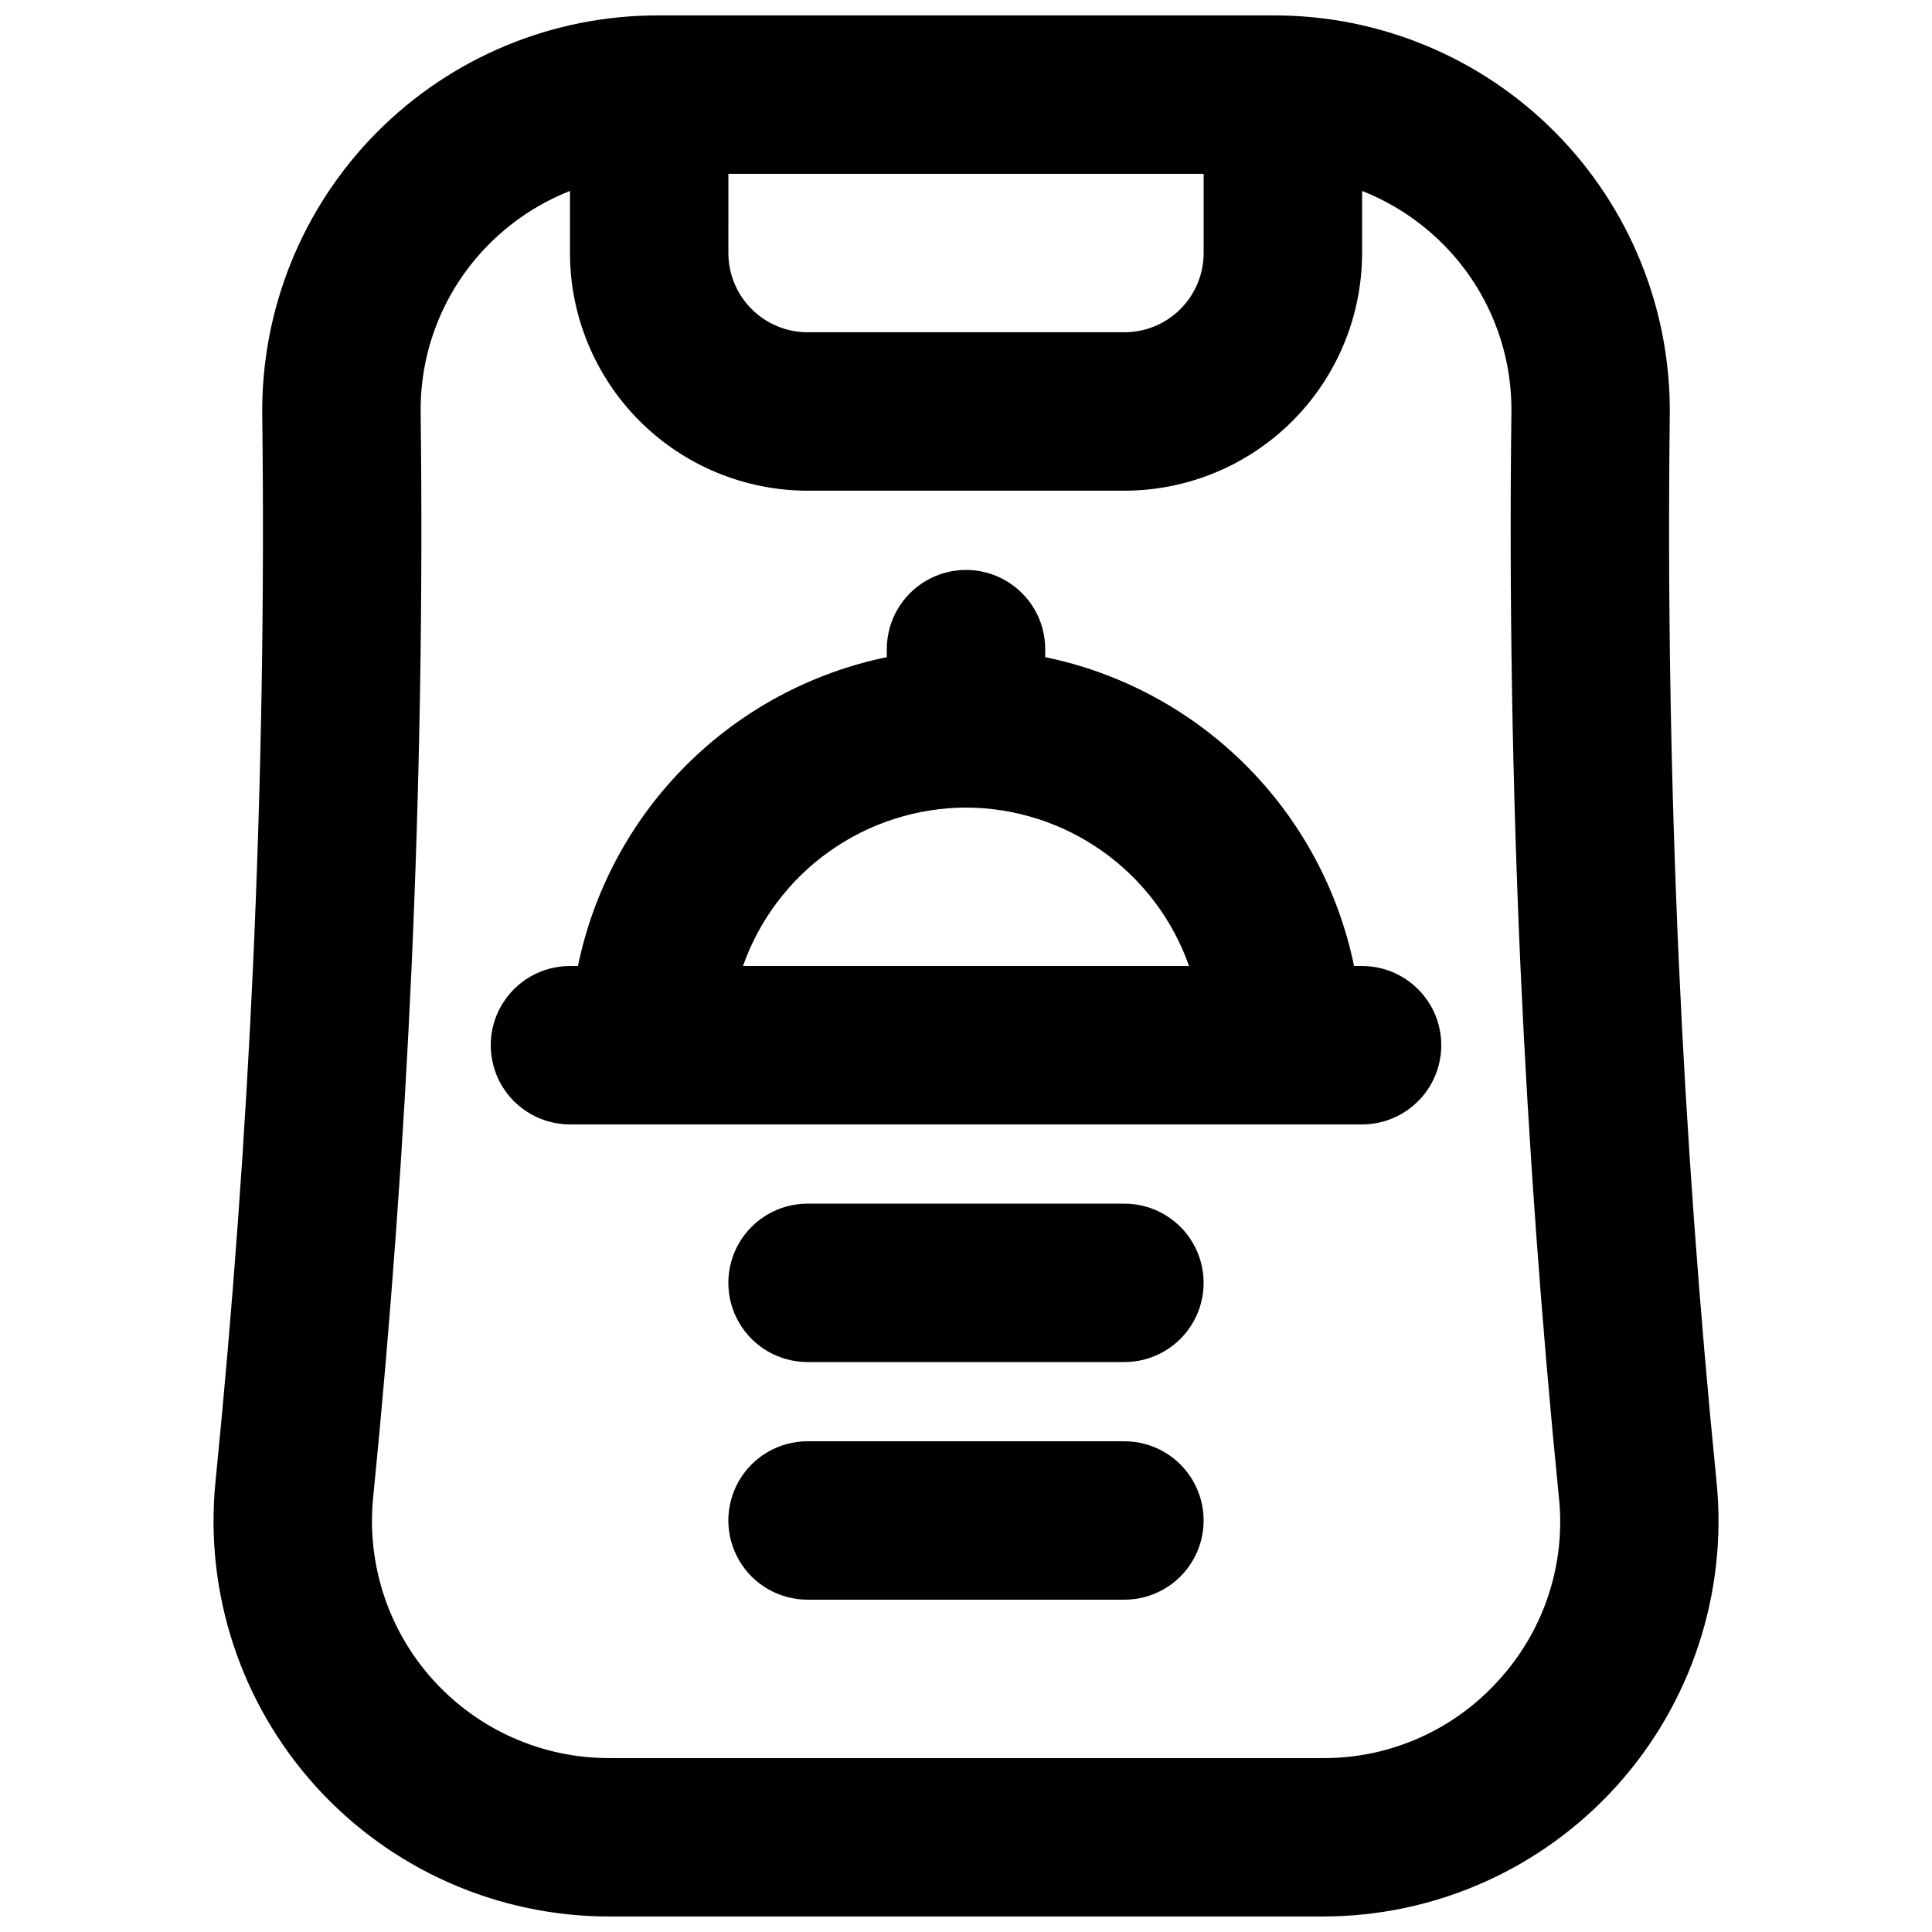
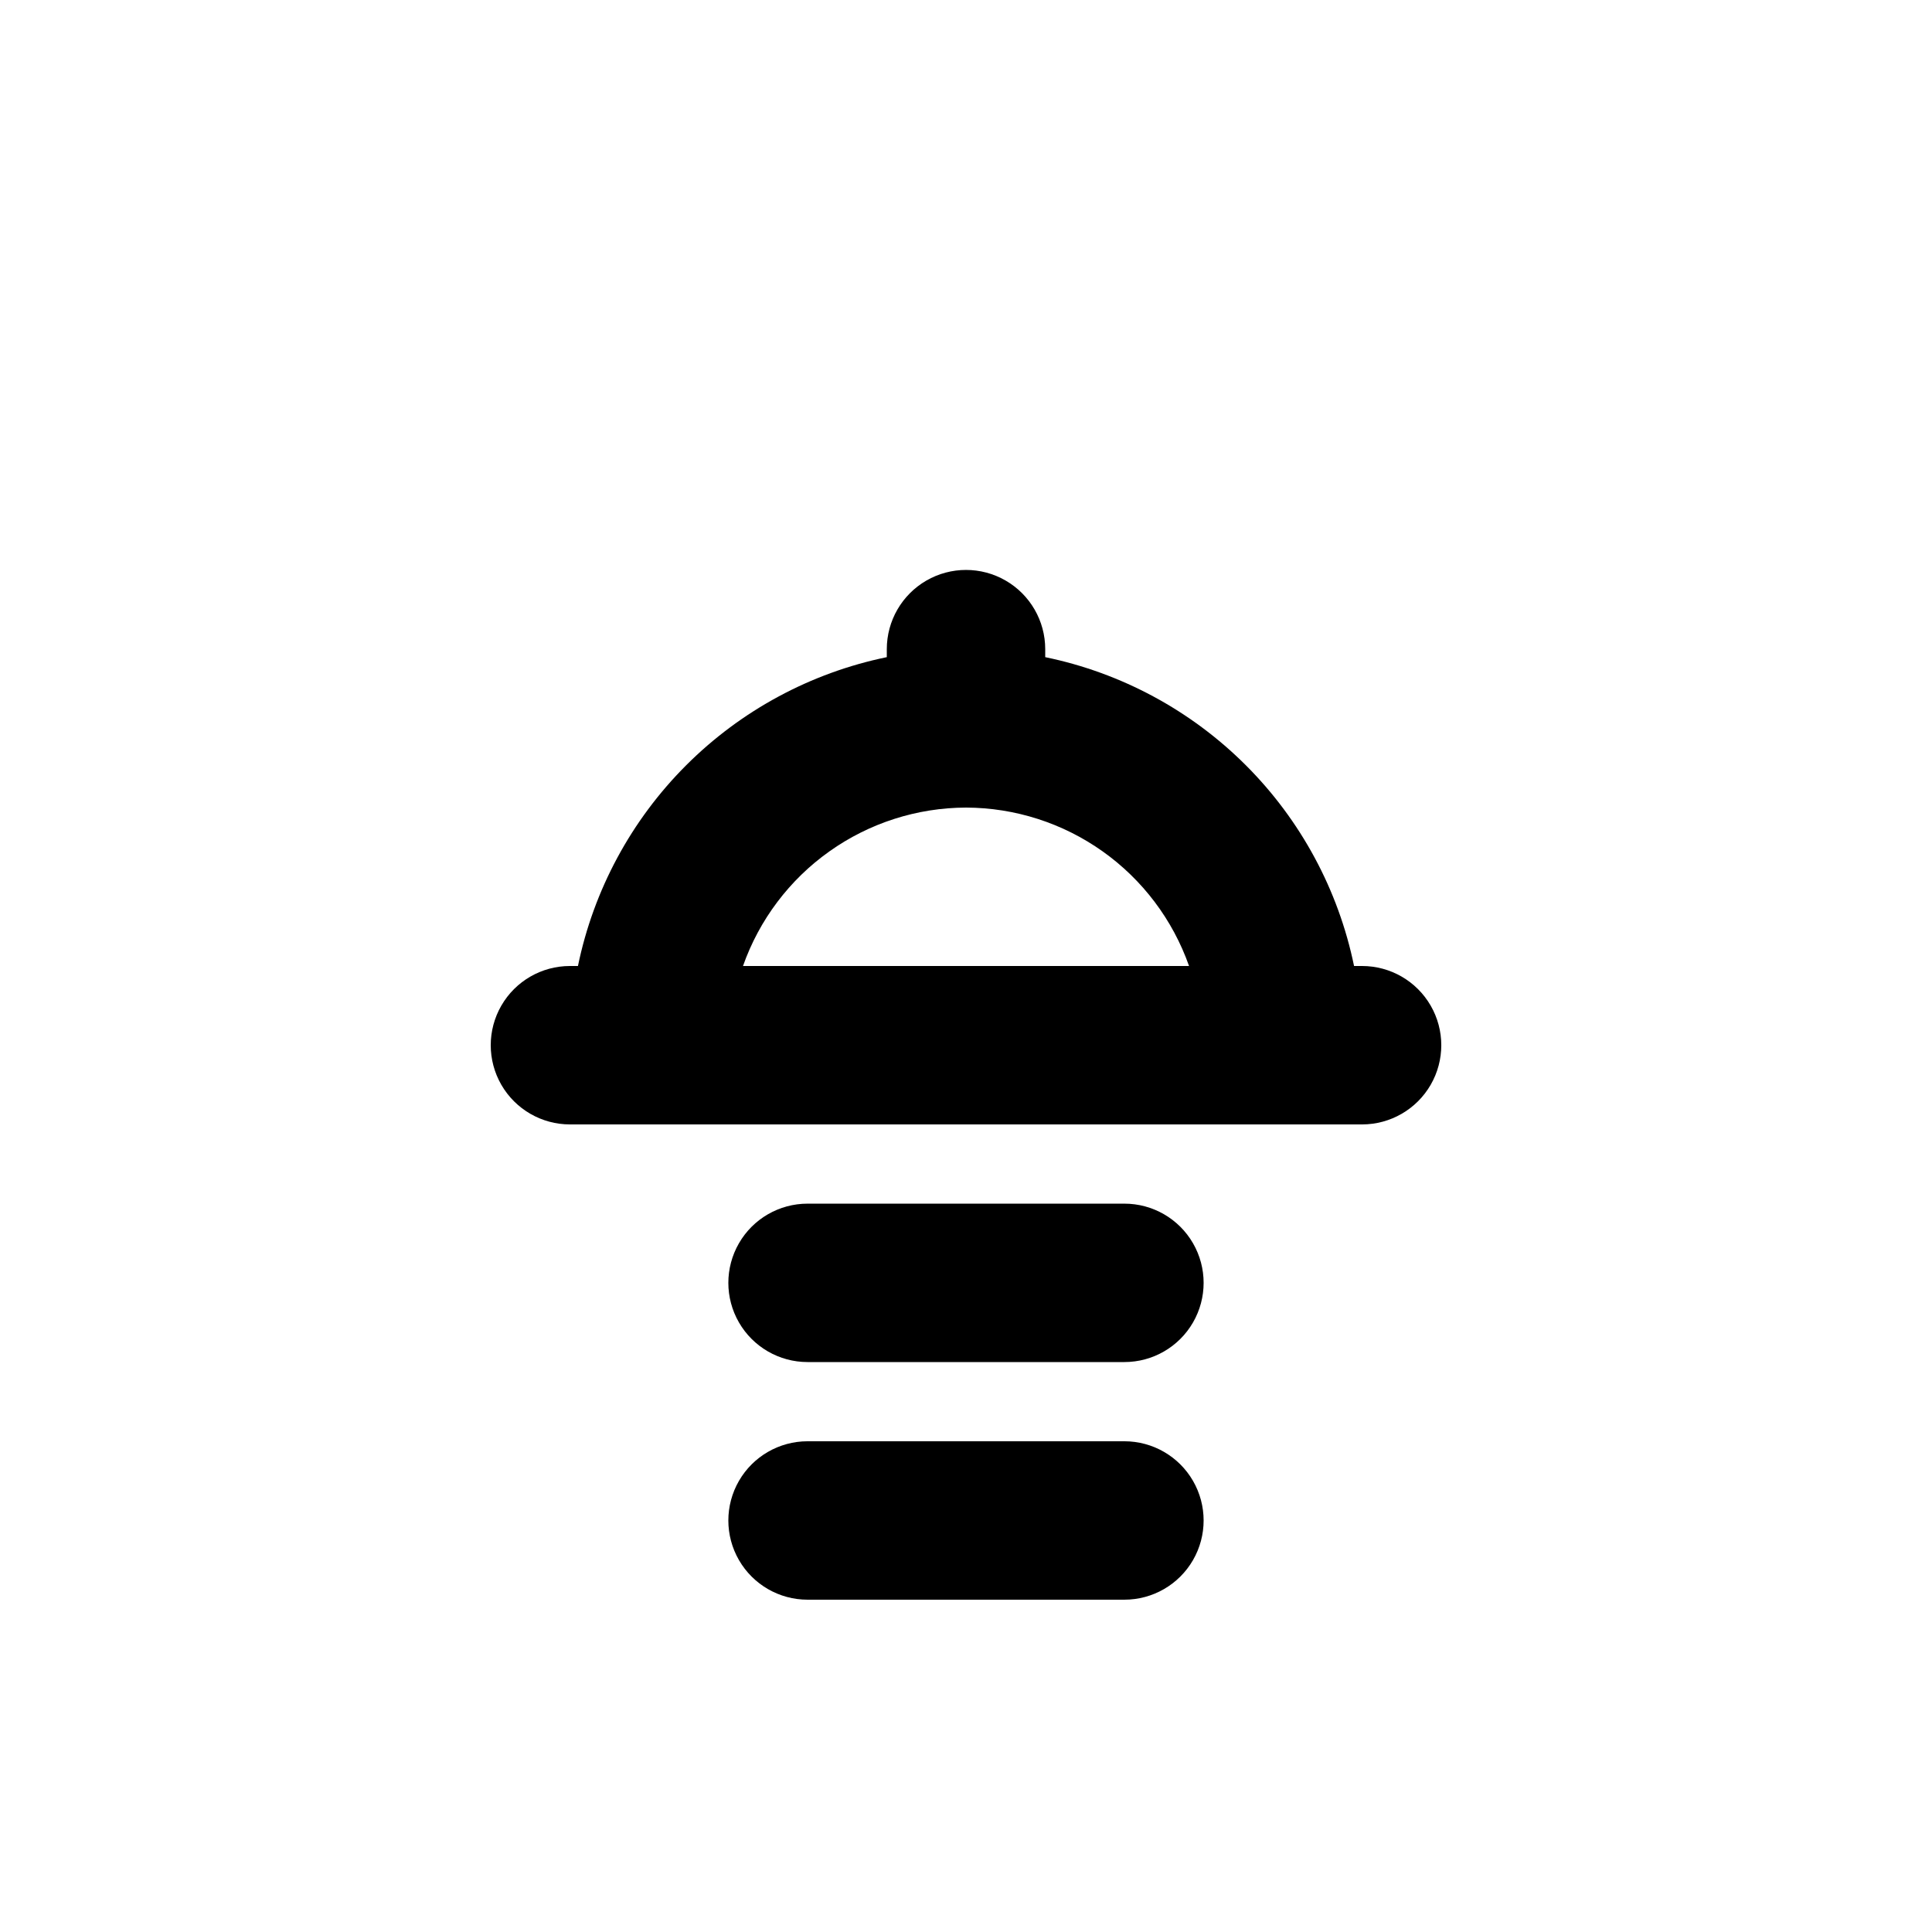
<svg xmlns="http://www.w3.org/2000/svg" width="800px" height="800px" version="1.1" viewBox="144 144 512 512">
  <defs>
    <clipPath id="a">
-       <path d="m200 148.09h400v503.81h-400z" />
-     </clipPath>
+       </clipPath>
  </defs>
  <g clip-path="url(#a)">
-     <path d="m588.91 399.05c-2.172-48.402-2.992-97.211-2.398-145.1 0.297-28-10.625-54.953-30.336-74.844s-46.562-31.062-74.562-31.02h-163.22c-28.004-0.043-54.859 11.133-74.566 31.027-19.711 19.895-30.633 46.852-30.332 74.855 0.598 47.863-0.227 96.68-2.398 145.08-2.07 45.797-5.434 92.066-9.984 137.55v-0.004c-2.965 29.492 6.695 58.859 26.586 80.832 19.895 21.973 48.16 34.492 77.801 34.461h189.01c29.641 0.031 57.906-12.488 77.801-34.461 19.895-21.973 29.551-51.34 26.586-80.832-4.551-45.488-7.914-91.758-9.984-137.55zm-251.88-208.98h125.95v20.992c-0.004 5.566-2.219 10.902-6.152 14.84-3.938 3.938-9.273 6.148-14.84 6.152h-83.969c-5.566-0.004-10.906-2.215-14.84-6.152-3.938-3.938-6.148-9.273-6.152-14.84zm204.18 399.16c-11.887 13.258-28.891 20.789-46.699 20.684h-189.01c-17.777 0.031-34.734-7.473-46.668-20.648-11.934-13.176-17.723-30.789-15.938-48.477 4.617-46.246 8.035-93.297 10.148-139.85 2.215-49.199 3.035-98.832 2.438-147.48-0.25-16.715 6.258-32.816 18.039-44.672 6.117-6.168 13.445-11 21.527-14.188v16.465c0.016 16.695 6.66 32.703 18.465 44.512 11.805 11.805 27.812 18.445 44.512 18.465h83.969c16.695-0.02 32.703-6.66 44.508-18.465 11.809-11.809 18.449-27.816 18.465-44.512v-16.465c8.082 3.188 15.414 8.02 21.527 14.188 11.781 11.848 18.285 27.945 18.039 44.652-0.598 48.664 0.227 98.297 2.438 147.5 2.113 46.555 5.535 93.605 10.148 139.85h0.004c1.867 17.68-3.922 35.312-15.91 48.441z" />
-   </g>
+     </g>
  <path d="m504.96 400h-2.121c-4.152-20.148-14.117-38.637-28.664-53.184-14.543-14.547-33.035-24.512-53.18-28.664v-2.121c0-7.5-4.004-14.43-10.496-18.18-6.496-3.75-14.5-3.75-20.992 0-6.496 3.75-10.496 10.68-10.496 18.18v2.121c-20.148 4.152-38.637 14.117-53.184 28.664s-24.512 33.035-28.664 53.184h-2.121c-7.5 0-14.43 4-18.18 10.496-3.75 6.492-3.75 14.496 0 20.992 3.75 6.492 10.68 10.496 18.18 10.496h209.92c7.5 0 14.43-4.004 18.18-10.496 3.75-6.496 3.75-14.5 0-20.992-3.75-6.496-10.68-10.496-18.18-10.496zm-104.96-41.984h0.004c12.98 0.039 25.629 4.094 36.215 11.613 10.582 7.516 18.578 18.125 22.891 30.371h-118.21c4.312-12.246 12.309-22.855 22.895-30.371 10.582-7.519 23.23-11.574 36.215-11.613z" />
  <path d="m441.98 462.98h-83.969c-7.5 0-14.43 4-18.18 10.496-3.75 6.492-3.75 14.496 0 20.988 3.75 6.496 10.68 10.496 18.18 10.496h83.969c7.496 0 14.43-4 18.18-10.496 3.75-6.492 3.75-14.496 0-20.988-3.75-6.496-10.684-10.496-18.18-10.496z" />
  <path d="m441.98 525.95h-83.969c-7.5 0-14.43 4.004-18.18 10.496-3.75 6.496-3.75 14.5 0 20.992 3.75 6.496 10.68 10.496 18.18 10.496h83.969c7.496 0 14.43-4 18.18-10.496 3.75-6.492 3.75-14.496 0-20.992-3.75-6.492-10.684-10.496-18.18-10.496z" />
</svg>